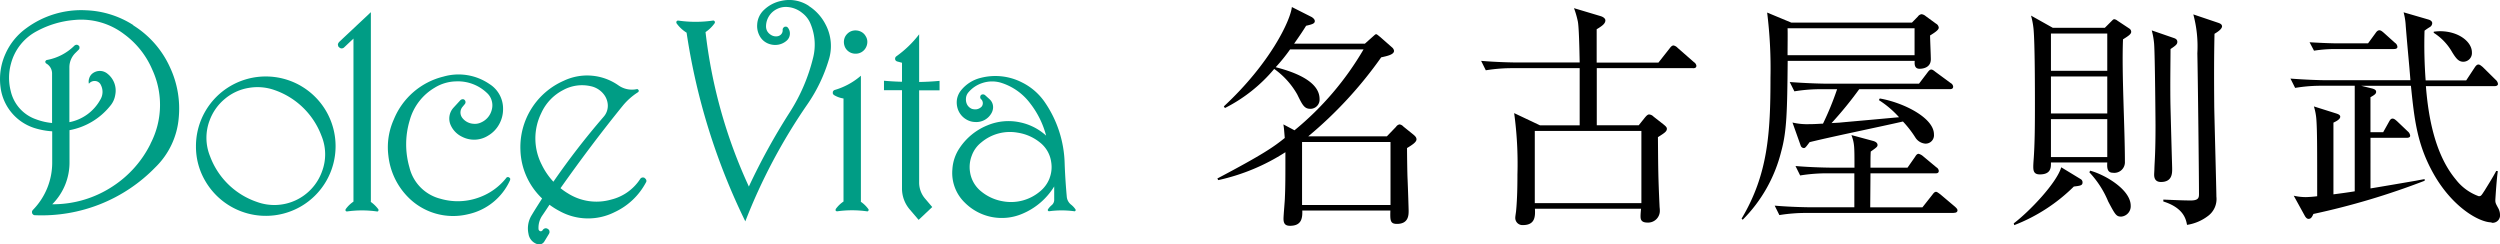
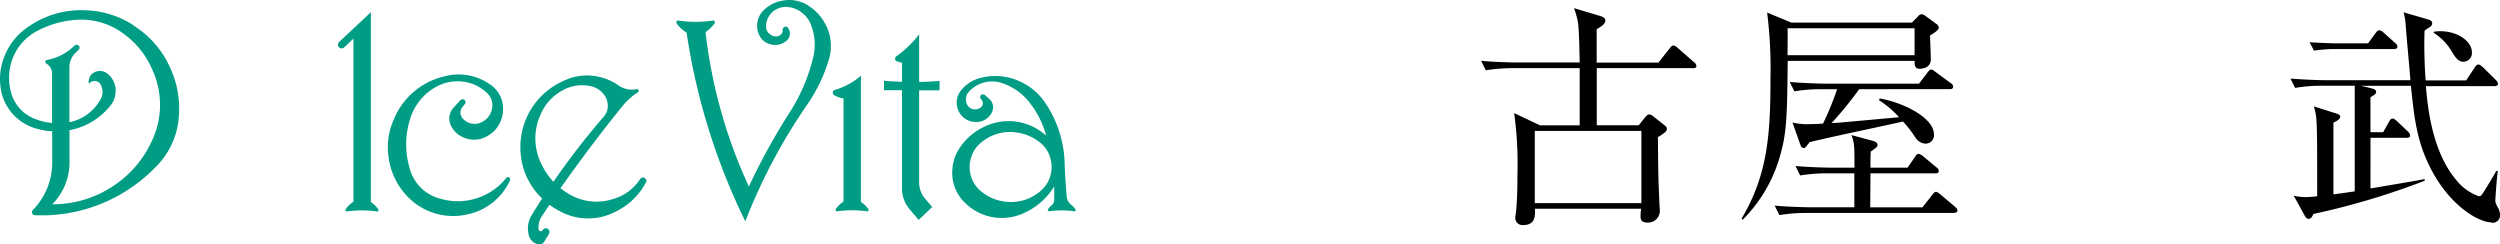
<svg xmlns="http://www.w3.org/2000/svg" width="225" height="22" viewBox="0 0 225 22">
  <g id="format_text" transform="translate(0.002 -0.002)">
    <g id="グループ_4" data-name="グループ 4">
      <g id="グループ_2" data-name="グループ 2" transform="translate(-0.002 0.002)">
        <path id="パス_1" data-name="パス 1" d="M29.781,18.02V.97L26.923,3.653a.9.9,0,0,0-.091.147.22.22,0,0,0,0,.17.193.193,0,0,0,.079.147.432.432,0,0,0,.147.1.324.324,0,0,0,.318-.079l.839-.793V18.02a2.769,2.769,0,0,0-.692.668.083.083,0,0,0-.023.068v.068a.075.075,0,0,0,.045.057.169.169,0,0,0,.1.023,9.633,9.633,0,0,1,2.676,0h.068a.075.075,0,0,0,.057-.045.161.161,0,0,0,.023-.068.122.122,0,0,0-.023-.091,2.975,2.975,0,0,0-.692-.668Z" transform="translate(3.597 0.126)" fill="#009d85" />
        <path id="パス_2" data-name="パス 2" d="M12,2.157A8.44,8.44,0,0,0,7.757.821a8.32,8.32,0,0,0-5.4,1.619A5.686,5.686,0,0,0,.5,4.716,5.532,5.532,0,0,0,.046,7.739a4.431,4.431,0,0,0,3.017,3.668,6.707,6.707,0,0,0,1.633.306v2.74A6.086,6.086,0,0,1,2.96,18.788a.467.467,0,0,0-.079.125v.147a.293.293,0,0,0,.079.125.226.226,0,0,0,.181.079A14.257,14.257,0,0,0,13.983,14.95a7.02,7.02,0,0,0,2.1-4.438A8.743,8.743,0,0,0,15.3,5.961a8.628,8.628,0,0,0-3.323-3.793Zm1.554,10.665a9.687,9.687,0,0,1-3.368,3.815A9.759,9.759,0,0,1,4.7,18.279a5.314,5.314,0,0,0,1.554-3.827V11.61a6.115,6.115,0,0,0,3.674-2.2,1.963,1.963,0,0,0,.442-.974,1.93,1.93,0,0,0-.692-1.9,1.074,1.074,0,0,0-1.418.023.888.888,0,0,0-.238.4A.851.851,0,0,0,8,7.433a.655.655,0,0,1,.261-.2.665.665,0,0,1,.329-.045.6.6,0,0,1,.488.362,1.346,1.346,0,0,1-.057,1.325,4.058,4.058,0,0,1-2.778,2.015V5.972a1.811,1.811,0,0,1,.556-1.325l.284-.283a.4.4,0,0,0,.068-.113V4.116A.192.192,0,0,0,7.077,4a.3.3,0,0,0-.113-.068.277.277,0,0,0-.136,0A.341.341,0,0,0,6.7,4,4.708,4.708,0,0,1,4.219,5.293a.115.115,0,0,0-.079.045.3.3,0,0,0-.057.068.125.125,0,0,0,0,.091.164.164,0,0,0,.079.113,1.036,1.036,0,0,1,.522.94v4.415a5.579,5.579,0,0,1-1.429-.328A3.517,3.517,0,0,1,.964,8.09,4.792,4.792,0,0,1,.987,5.621,4.63,4.63,0,0,1,3.312,2.7,8.581,8.581,0,0,1,6.7,1.693a6.362,6.362,0,0,1,4.457,1.268,7.694,7.694,0,0,1,2.552,3.215,7.546,7.546,0,0,1-.17,6.657Z" transform="translate(0.002 0.105)" fill="#009d85" />
        <path id="パス_3" data-name="パス 3" d="M52.471,15.215a.349.349,0,0,0-.147-.034.281.281,0,0,0-.238.125,4.352,4.352,0,0,1-2.631,1.868,4.8,4.8,0,0,1-3.867-.555,5.633,5.633,0,0,1-.68-.476c1.792-2.536,3.652-5.015,5.6-7.416A5.773,5.773,0,0,1,51.87,7.516a.137.137,0,0,0,.057-.057.108.108,0,0,0,.023-.079c0-.034,0-.057-.034-.079,0-.023-.034-.034-.057-.057s-.057-.023-.1-.011A2.109,2.109,0,0,1,50.135,6.9a4.907,4.907,0,0,0-4.945-.419A6.518,6.518,0,0,0,41.3,12.7a6.277,6.277,0,0,0,1.951,4.37c-.306.487-.624.974-.919,1.472a2.27,2.27,0,0,0-.306,1.71,1.148,1.148,0,0,0,.76.917.539.539,0,0,0,.658-.215l.42-.691a.471.471,0,0,0,.057-.159.454.454,0,0,0-.034-.17.329.329,0,0,0-.125-.125.381.381,0,0,0-.159-.057.342.342,0,0,0-.295.158.178.178,0,0,1-.079.079.139.139,0,0,1-.1.034.158.158,0,0,1-.1-.034.21.21,0,0,1-.1-.17,1.945,1.945,0,0,1,.329-1.2c.227-.328.442-.657.658-.985a6.642,6.642,0,0,0,.9.566,5.309,5.309,0,0,0,4.979.091,6.072,6.072,0,0,0,2.8-2.661.249.249,0,0,0,.045-.147.277.277,0,0,0-.045-.136.292.292,0,0,0-.1-.1Zm-8.211.34a6.185,6.185,0,0,1-1.043-1.528,5.16,5.16,0,0,1-.045-4.63,4.348,4.348,0,0,1,1.973-2.083,3.539,3.539,0,0,1,2.472-.351,2.01,2.01,0,0,1,1.27.849,1.7,1.7,0,0,1,.272.77,1.5,1.5,0,0,1-.386,1.155,68.047,68.047,0,0,0-4.5,5.819Z" transform="translate(5.538 0.792)" fill="#009d85" />
        <path id="パス_4" data-name="パス 4" d="M65.6.532A3.2,3.2,0,0,0,63.081.09a3.137,3.137,0,0,0-1.508.793,1.925,1.925,0,0,0-.624,1.325,1.84,1.84,0,0,0,.2.985,1.51,1.51,0,0,0,.9.77,1.654,1.654,0,0,0,.817.057,1.555,1.555,0,0,0,.726-.351.852.852,0,0,0,.295-.759.825.825,0,0,0-.17-.408.231.231,0,0,0-.227-.1.171.171,0,0,0-.125.045.258.258,0,0,0-.091.1.3.3,0,0,0-.034.136.523.523,0,0,1-.227.487.568.568,0,0,1-.272.1.835.835,0,0,1-.567-.136.941.941,0,0,1-.329-.34.914.914,0,0,1-.1-.453A1.746,1.746,0,0,1,62.775.792a1.776,1.776,0,0,1,.907-.159A2.368,2.368,0,0,1,65,1.166a2.321,2.321,0,0,1,.771,1.03,4.839,4.839,0,0,1,.2,3.045A16.2,16.2,0,0,1,63.9,10.076a57.617,57.617,0,0,0-3.7,6.714,45.406,45.406,0,0,1-3.9-13.9,3.192,3.192,0,0,0,.817-.793.139.139,0,0,0,.023-.113A.1.1,0,0,0,57.1,1.9c-.023-.023-.045-.045-.068-.045a.186.186,0,0,0-.079,0,10.909,10.909,0,0,1-3.1,0,.187.187,0,0,0-.113.023c-.023.023-.045.034-.057.068s-.011.057-.011.079a.163.163,0,0,0,.023.079,3.151,3.151,0,0,0,.9.838,57.991,57.991,0,0,0,5.285,16.982,51.169,51.169,0,0,1,5.6-10.552,14.209,14.209,0,0,0,1.905-3.963A4.128,4.128,0,0,0,67.1,2.2,4.288,4.288,0,0,0,65.6.543Z" transform="translate(7.198 -0.002)" fill="#009d85" />
        <path id="パス_5" data-name="パス 5" d="M86.672,18.063a1.894,1.894,0,0,0-.408-.442,1.021,1.021,0,0,1-.386-.7c-.091-1.019-.159-2.027-.193-3.045a10.172,10.172,0,0,0-1.735-5.4,5.382,5.382,0,0,0-2.109-1.857,5.261,5.261,0,0,0-3.708-.408A3.273,3.273,0,0,0,76.364,7.33a1.76,1.76,0,0,0-.374.838,1.886,1.886,0,0,0,.1.906,1.717,1.717,0,0,0,.714.86,1.606,1.606,0,0,0,.817.249,1.558,1.558,0,0,0,1.463-.77,1.12,1.12,0,0,0,.159-.5.961.961,0,0,0-.329-.793l-.4-.362a.492.492,0,0,0-.113-.057h-.136a.235.235,0,0,0-.113.068.18.18,0,0,0-.057.113.275.275,0,0,0,0,.136.235.235,0,0,0,.068.113.393.393,0,0,1,.136.215.466.466,0,0,1,.011.249.435.435,0,0,1-.17.272.8.8,0,0,1-.374.17,1.041,1.041,0,0,1-.42-.034.865.865,0,0,1-.431-.374,1,1,0,0,1-.113-.521.922.922,0,0,1,.249-.623,2.722,2.722,0,0,1,1.2-.8,2.769,2.769,0,0,1,1.814,0A5.213,5.213,0,0,1,82.578,8.5a8.048,8.048,0,0,1,1.44,2.91,4.978,4.978,0,0,0-2.313-1.189,4.927,4.927,0,0,0-2.994.272,5.462,5.462,0,0,0-2.484,2.038,3.822,3.822,0,0,0-.646,1.913,3.713,3.713,0,0,0,1.123,3,4.7,4.7,0,0,0,5.149,1.008,6.146,6.146,0,0,0,2.892-2.468v1.166a.623.623,0,0,1-.215.509,1.753,1.753,0,0,0-.34.374c0,.023-.023.034-.023.057a.085.085,0,0,0,.011.057c0,.023.023.034.034.045a.122.122,0,0,0,.079.023,8.369,8.369,0,0,1,2.257,0H86.6c.023,0,.034-.023.045-.034a.151.151,0,0,0,.034-.057.108.108,0,0,0-.023-.079Zm-2.347-2.808a2.856,2.856,0,0,1-.873,1.189,4.039,4.039,0,0,1-3.277.883,4.155,4.155,0,0,1-1.985-.883,2.75,2.75,0,0,1-1.021-1.766,2.84,2.84,0,0,1,.159-1.472,2.649,2.649,0,0,1,.862-1.189,3.992,3.992,0,0,1,3.277-.872,4.186,4.186,0,0,1,1.985.872,2.7,2.7,0,0,1,1.021,1.766,2.793,2.793,0,0,1-.147,1.46Z" transform="translate(10.133 0.797)" fill="#009d85" />
        <path id="パス_6" data-name="パス 6" d="M73.325,2.72a9.567,9.567,0,0,1-2.064,1.993.269.269,0,0,0-.1.147.276.276,0,0,0,0,.136.193.193,0,0,0,.068.113.27.27,0,0,0,.125.068l.42.113V7c-.544-.011-1.089-.045-1.622-.091v.849h1.622v8.808a2.889,2.889,0,0,0,.714,1.947l.783.917,1.225-1.155-.635-.747a2.22,2.22,0,0,1-.544-1.483V7.769h1.837V6.92q-.919.085-1.837.1V2.72Z" transform="translate(9.406 0.358)" fill="#009d85" />
-         <path id="パス_7" data-name="パス 7" d="M24.974,6.918a6.308,6.308,0,0,0-6.283,0,6.264,6.264,0,0,0-3.141,5.434,6.078,6.078,0,0,0,.839,3.136,6.3,6.3,0,0,0,8.585,2.3,6.264,6.264,0,0,0,3.141-5.434,6.264,6.264,0,0,0-3.141-5.434Zm1.905,7.755a4.56,4.56,0,0,1-5.852,2.695,6.854,6.854,0,0,1-4.207-4.1,4.406,4.406,0,0,1-.034-3.249A4.54,4.54,0,0,1,18.147,8.1,4.438,4.438,0,0,1,20.29,7.11a4.591,4.591,0,0,1,2.348.2,6.929,6.929,0,0,1,4.207,4.11,4.351,4.351,0,0,1,.034,3.249Z" transform="translate(2.087 0.802)" fill="#009d85" />
        <path id="パス_8" data-name="パス 8" d="M41.758,15.249a.257.257,0,0,0-.079-.068.169.169,0,0,0-.1-.023.154.154,0,0,0-.147.079,5.481,5.481,0,0,1-2.336,1.71,5.556,5.556,0,0,1-3.584.159,3.833,3.833,0,0,1-2.79-2.819,7.472,7.472,0,0,1,.023-4.234A4.919,4.919,0,0,1,35,7.108a3.822,3.822,0,0,1,1.939-.566,3.78,3.78,0,0,1,2.744,1.03,1.453,1.453,0,0,1,.431.668,1.5,1.5,0,0,1,.023.838,1.686,1.686,0,0,1-.953,1.155,1.3,1.3,0,0,1-.714.125,1.364,1.364,0,0,1-.975-.509.8.8,0,0,1-.17-.374.792.792,0,0,1,.17-.634l.215-.26a.32.32,0,0,0,.057-.125.55.55,0,0,0-.011-.136.407.407,0,0,0-.079-.113.182.182,0,0,0-.125-.057.325.325,0,0,0-.249.091l-.624.679a1.448,1.448,0,0,0-.249,1.551,2.121,2.121,0,0,0,1.043,1.064,2.36,2.36,0,0,0,2.336-.113,2.664,2.664,0,0,0,.987-1.019,2.77,2.77,0,0,0,.352-1.37A2.608,2.608,0,0,0,39.921,6.78a4.92,4.92,0,0,0-4.139-.668A6.486,6.486,0,0,0,31.324,9.95a6.081,6.081,0,0,0-.5,3.261,6.26,6.26,0,0,0,1.724,3.7A5.693,5.693,0,0,0,37.993,18.5a5.391,5.391,0,0,0,3.776-3.045.334.334,0,0,0,.023-.113.125.125,0,0,0-.034-.1Z" transform="translate(4.128 0.781)" fill="#009d85" />
        <path id="パス_9" data-name="パス 9" d="M68.619,17.353V6.02A6.26,6.26,0,0,1,66.271,7.3a.235.235,0,0,0-.113.068.3.3,0,0,0-.068.113v.136a.3.3,0,0,0,.113.147,2.329,2.329,0,0,0,.851.306v9.272a2.769,2.769,0,0,0-.692.668c-.011.023-.011.045-.023.068v.068a.163.163,0,0,0,.147.079,9.633,9.633,0,0,1,2.676,0h.068c.023,0,.034-.023.057-.045a.083.083,0,0,0,.023-.068.088.088,0,0,0-.023-.091,2.769,2.769,0,0,0-.692-.668Z" transform="translate(8.862 0.794)" fill="#009d85" />
-         <path id="パス_10" data-name="パス 10" d="M67.492,4.379a1.087,1.087,0,0,0,.522.136,1.036,1.036,0,0,0,.919-.521,1.071,1.071,0,0,0,.147-.532.929.929,0,0,0-.147-.521.969.969,0,0,0-.386-.385,1.1,1.1,0,0,0-.533-.136,1.025,1.025,0,0,0-.522.136,1.139,1.139,0,0,0-.386.385,1.05,1.05,0,0,0-.136.521,1.125,1.125,0,0,0,.136.532A1.047,1.047,0,0,0,67.492,4.379Z" transform="translate(8.98 0.318)" fill="#009d85" />
+         <path id="パス_10" data-name="パス 10" d="M67.492,4.379A1.047,1.047,0,0,0,67.492,4.379Z" transform="translate(8.98 0.318)" fill="#009d85" />
      </g>
      <g id="グループ_3" data-name="グループ 3" transform="translate(109.562 0.634)">
-         <path id="パス_11" data-name="パス 11" d="M109.867,3.877l.76-.679c.1-.079.193-.192.272-.192s.227.147.363.249l1.055.928a.507.507,0,0,1,.193.317c0,.34-.59.464-1.157.589a36.922,36.922,0,0,1-6.566,7.11h7.077l.828-.86a.467.467,0,0,1,.318-.215.582.582,0,0,1,.34.192l.885.713c.147.125.295.249.295.442,0,.249-.4.509-.851.781,0,.611.023,2.23.045,2.717.045.974.1,2.83.1,2.91,0,.4,0,1.2-1.055,1.2-.612,0-.612-.317-.59-1.2h-7.927c.023.691-.068,1.37-1.1,1.37-.386,0-.59-.147-.59-.634,0-.317.125-1.642.125-1.913.045-1,.045-1.789.045-4.076a18.428,18.428,0,0,1-6.045,2.513l-.079-.147c4.207-2.219,5.092-2.864,6.067-3.646-.068-.8-.068-.883-.125-1.223l1,.532a26.912,26.912,0,0,0,6.215-7.28h-6.612a15.423,15.423,0,0,1-1.293,1.6c1.1.294,3.947,1.076,3.947,2.864a.826.826,0,0,1-.828.883c-.544,0-.714-.34-1.179-1.291a7.136,7.136,0,0,0-2.075-2.3A14,14,0,0,1,97.29,9.651l-.1-.147c4.185-3.883,6-7.744,6.124-8.944l1.792.906c.1.068.272.192.272.362,0,.226-.249.294-.783.419-.272.442-.567.883-1.077,1.608h6.362Zm-5.636,8.831V18.38h7.961V12.708h-7.961Z" transform="translate(-96.61 -0.56)" />
        <path id="パス_12" data-name="パス 12" d="M136.592,6.05h-8.642v5.14h3.776l.544-.679c.125-.147.25-.294.386-.294a.6.6,0,0,1,.4.192l.885.691c.147.125.318.249.318.4,0,.249-.215.385-.805.759.023,2.887.023,3.566.147,6.227,0,.1.023.192.023.34a1.058,1.058,0,0,1-1.123,1.121c-.612,0-.612-.362-.612-.589,0-.17.023-.419.045-.657h-9.549c.023.611.068,1.472-1.077,1.472a.645.645,0,0,1-.692-.691c0-.079.045-.362.068-.532.125-1.245.125-2.785.125-3.329a33.527,33.527,0,0,0-.295-5.525l2.325,1.1h3.572V6.05h-5.954a15,15,0,0,0-2.495.192l-.42-.849c1.463.125,2.96.147,3.255.147h5.614c-.023-1.245-.068-3.272-.17-3.713A8.2,8.2,0,0,0,125.9.65l2.382.713c.238.068.442.215.442.385,0,.294-.295.509-.783.8v3H133.5l1-1.268c.125-.17.227-.272.363-.272a.7.7,0,0,1,.363.215l1.474,1.291a.466.466,0,0,1,.215.317c0,.215-.193.226-.318.226ZM131.965,11.7h-9.594v6.5h9.594Z" transform="translate(-93.804 -0.548)" />
        <path id="パス_13" data-name="パス 13" d="M155.176,3.049c0,.34.068,1.834.068,2.151,0,.849-.885.86-1.009.86-.465,0-.465-.4-.442-.713H142.361c-.045,4.619-.079,6.329-.59,8.185a13.194,13.194,0,0,1-3.459,6.114l-.1-.1c2.382-3.985,2.6-7.721,2.6-12.68A40.438,40.438,0,0,0,140.512,1l2.177.906h10.853l.533-.543a.479.479,0,0,1,.34-.215.729.729,0,0,1,.363.17l.93.679a.464.464,0,0,1,.249.362c0,.215-.4.464-.76.691Zm2.109,15.986H144.107a15,15,0,0,0-2.495.192l-.42-.849c1.463.125,2.96.147,3.255.147h3.913V15.469h-2.382a15,15,0,0,0-2.495.192l-.42-.849c1.463.125,2.983.147,3.255.147h2.053c0-1.959,0-2.174-.272-2.932l1.883.509c.193.045.465.147.465.385,0,.147-.079.215-.612.589-.023.464-.023.566-.023,1.449h3.334l.68-.974c.1-.17.193-.272.318-.272a.99.99,0,0,1,.4.215l1.2,1a.422.422,0,0,1,.215.317c0,.215-.17.226-.318.226h-5.829c0,.317-.023,2.978-.023,3.057h4.7l.885-1.121c.125-.17.215-.272.34-.272.079,0,.17.068.386.226l1.327,1.121c.079.079.215.192.215.317,0,.192-.193.226-.318.226Zm-3.5-16.62H142.349c.023.34,0,1.619,0,2.423h11.431V2.427Zm3.153,5.48H148.8a33.922,33.922,0,0,1-2.495,3.057c.193-.023.4-.023.714-.045.68-.068,1.145-.1,5.364-.487a8.732,8.732,0,0,0-1.814-1.54l.079-.147c2.109.362,4.876,1.732,4.876,3.227a.754.754,0,0,1-.76.838,1.171,1.171,0,0,1-.907-.543,9.489,9.489,0,0,0-1.123-1.449c-2.325.532-6.079,1.291-8.4,1.857-.363.487-.4.532-.533.532a.318.318,0,0,1-.272-.226l-.737-2.072a5.712,5.712,0,0,0,1.5.147c.59,0,1.009-.045,1.247-.045a26.915,26.915,0,0,0,1.27-3.1h-1.35a14.446,14.446,0,0,0-2.495.192l-.42-.838c1.735.125,2.994.147,3.255.147h8.381l.76-1c.125-.17.227-.272.34-.272s.215.079.386.215l1.372,1.008a.4.4,0,0,1,.215.317c0,.215-.193.226-.318.226Z" transform="translate(-91.033 -0.502)" />
-         <path id="パス_14" data-name="パス 14" d="M159.821,19.944c1.418-1.076,3.844-3.623,4.264-5.038l1.769,1.076a.332.332,0,0,1,.147.294c0,.272-.227.294-.783.362a15.641,15.641,0,0,1-5.364,3.476l-.045-.17ZM168,2.361l.635-.634c.1-.1.147-.147.227-.147a.553.553,0,0,1,.272.125l1.077.713a.352.352,0,0,1,.17.294c0,.215-.272.385-.737.679-.125,3.057.17,7.948.17,11a.954.954,0,0,1-1.077,1.008c-.544,0-.533-.509-.51-.928h-5.069c0,.4.045,1.076-1,1.076-.533,0-.59-.317-.59-.7,0-.1,0-.147.023-.509.125-1.562.125-3.623.125-5.185,0-1.076,0-5.4-.125-6.7a6.854,6.854,0,0,0-.227-1.2l1.962,1.1H168Zm-4.842.509V6.222h5.069V2.871h-5.069Zm0,3.861V10.06h5.069V6.731Zm0,3.838v3.419h5.069V10.569h-5.069Zm3.527,4.642c1.293.34,3.652,1.687,3.652,3.159a.932.932,0,0,1-.851.974c-.442,0-.533-.147-1.179-1.37a8.619,8.619,0,0,0-1.69-2.615l.068-.147Zm7.621-11.9a.316.316,0,0,1,.227.294c0,.215-.1.317-.612.657,0,.86-.045,3.476,0,5.332.125,4.868.147,5.231.147,5.457,0,.4,0,1.177-1.009,1.177-.4,0-.612-.215-.612-.657,0-.147.023-.4.023-.566.023-.7.1-1.37.1-3.883,0-.1-.045-6.261-.125-7.314a6.8,6.8,0,0,0-.215-1.223L174.3,3.3Zm4.037-1.347a.28.28,0,0,1,.215.249c0,.272-.488.566-.68.679-.045,2.027-.045,4.053-.023,6.578.023,1.291.193,7.529.193,8.072a1.9,1.9,0,0,1-.783,1.766,4.144,4.144,0,0,1-1.86.781c-.1-.555-.34-1.54-2.132-2.106v-.17c1.157.045,1.758.079,2.472.079s.737-.272.737-.589c0-1.54-.1-10.461-.147-12.657a11.068,11.068,0,0,0-.363-3.5l2.37.8Z" transform="translate(-88.137 -0.482)" />
        <path id="パス_15" data-name="パス 15" d="M199.881,19.887c-1.123,0-3.425-1.325-5.092-4.132-1.622-2.762-1.86-5.083-2.177-8.163h-4.48l1.009.249c.227.068.34.147.34.294,0,.17-.125.272-.51.487v3.147h1.145l.544-.974c.079-.147.17-.249.295-.249.147,0,.25.1.4.226l.975.928a.585.585,0,0,1,.215.385c0,.136-.125.192-.34.192h-3.232V16.83c.635-.1,3.482-.589,4.071-.691.249-.045.34-.068.805-.147v.147a66.709,66.709,0,0,1-10.014,2.989c-.147.34-.25.442-.442.442-.125,0-.227-.1-.318-.249l-1.009-1.834a5,5,0,0,0,1.1.125,9.977,9.977,0,0,0,1.009-.079c0-4.427,0-5.8-.068-6.838a5.237,5.237,0,0,0-.227-1.245l2.007.634c.215.068.363.147.363.294s-.147.317-.612.532v6.453c.533-.068,1.3-.17,1.917-.272v-9.5h-2.869a14.069,14.069,0,0,0-2.495.192l-.42-.838c1.3.1,2.62.147,3.255.147h7.541c-.125-1.619-.227-2.491-.42-4.868A6,6,0,0,0,191.954.98l2.257.657c.215.068.318.192.318.317a.424.424,0,0,1-.227.362,5.342,5.342,0,0,0-.465.317,43.2,43.2,0,0,0,.1,4.472h3.652l.76-1.155c.125-.192.227-.272.34-.272s.227.1.386.226l1.157,1.143a.585.585,0,0,1,.215.385c0,.1-.1.192-.295.192h-6.192c.227,2.91.851,6.2,2.7,8.412a4.547,4.547,0,0,0,2.053,1.494c.215,0,.227-.045.567-.566.125-.215.692-1.1,1.009-1.71l.147.023c-.1.543-.227,2.536-.227,2.615,0,.249.045.317.272.736a1.247,1.247,0,0,1,.147.532.673.673,0,0,1-.76.759Zm-8.812-15.6h-5.387a12.007,12.007,0,0,0-1.792.147l-.4-.759c1.293.079,2.223.1,2.54.1h2.722l.68-.928c.125-.192.238-.249.34-.249.125,0,.227.079.4.226l1.009.906a.466.466,0,0,1,.215.362c0,.136-.125.192-.318.192Zm6.271,1.143c-.442,0-.658-.294-1.009-.849a4.951,4.951,0,0,0-1.667-1.755v-.1a4.98,4.98,0,0,1,.567-.045c1.667,0,2.869.951,2.869,1.9A.78.78,0,0,1,197.341,5.429Z" transform="translate(-85.193 -0.504)" />
      </g>
    </g>
  </g>
</svg>